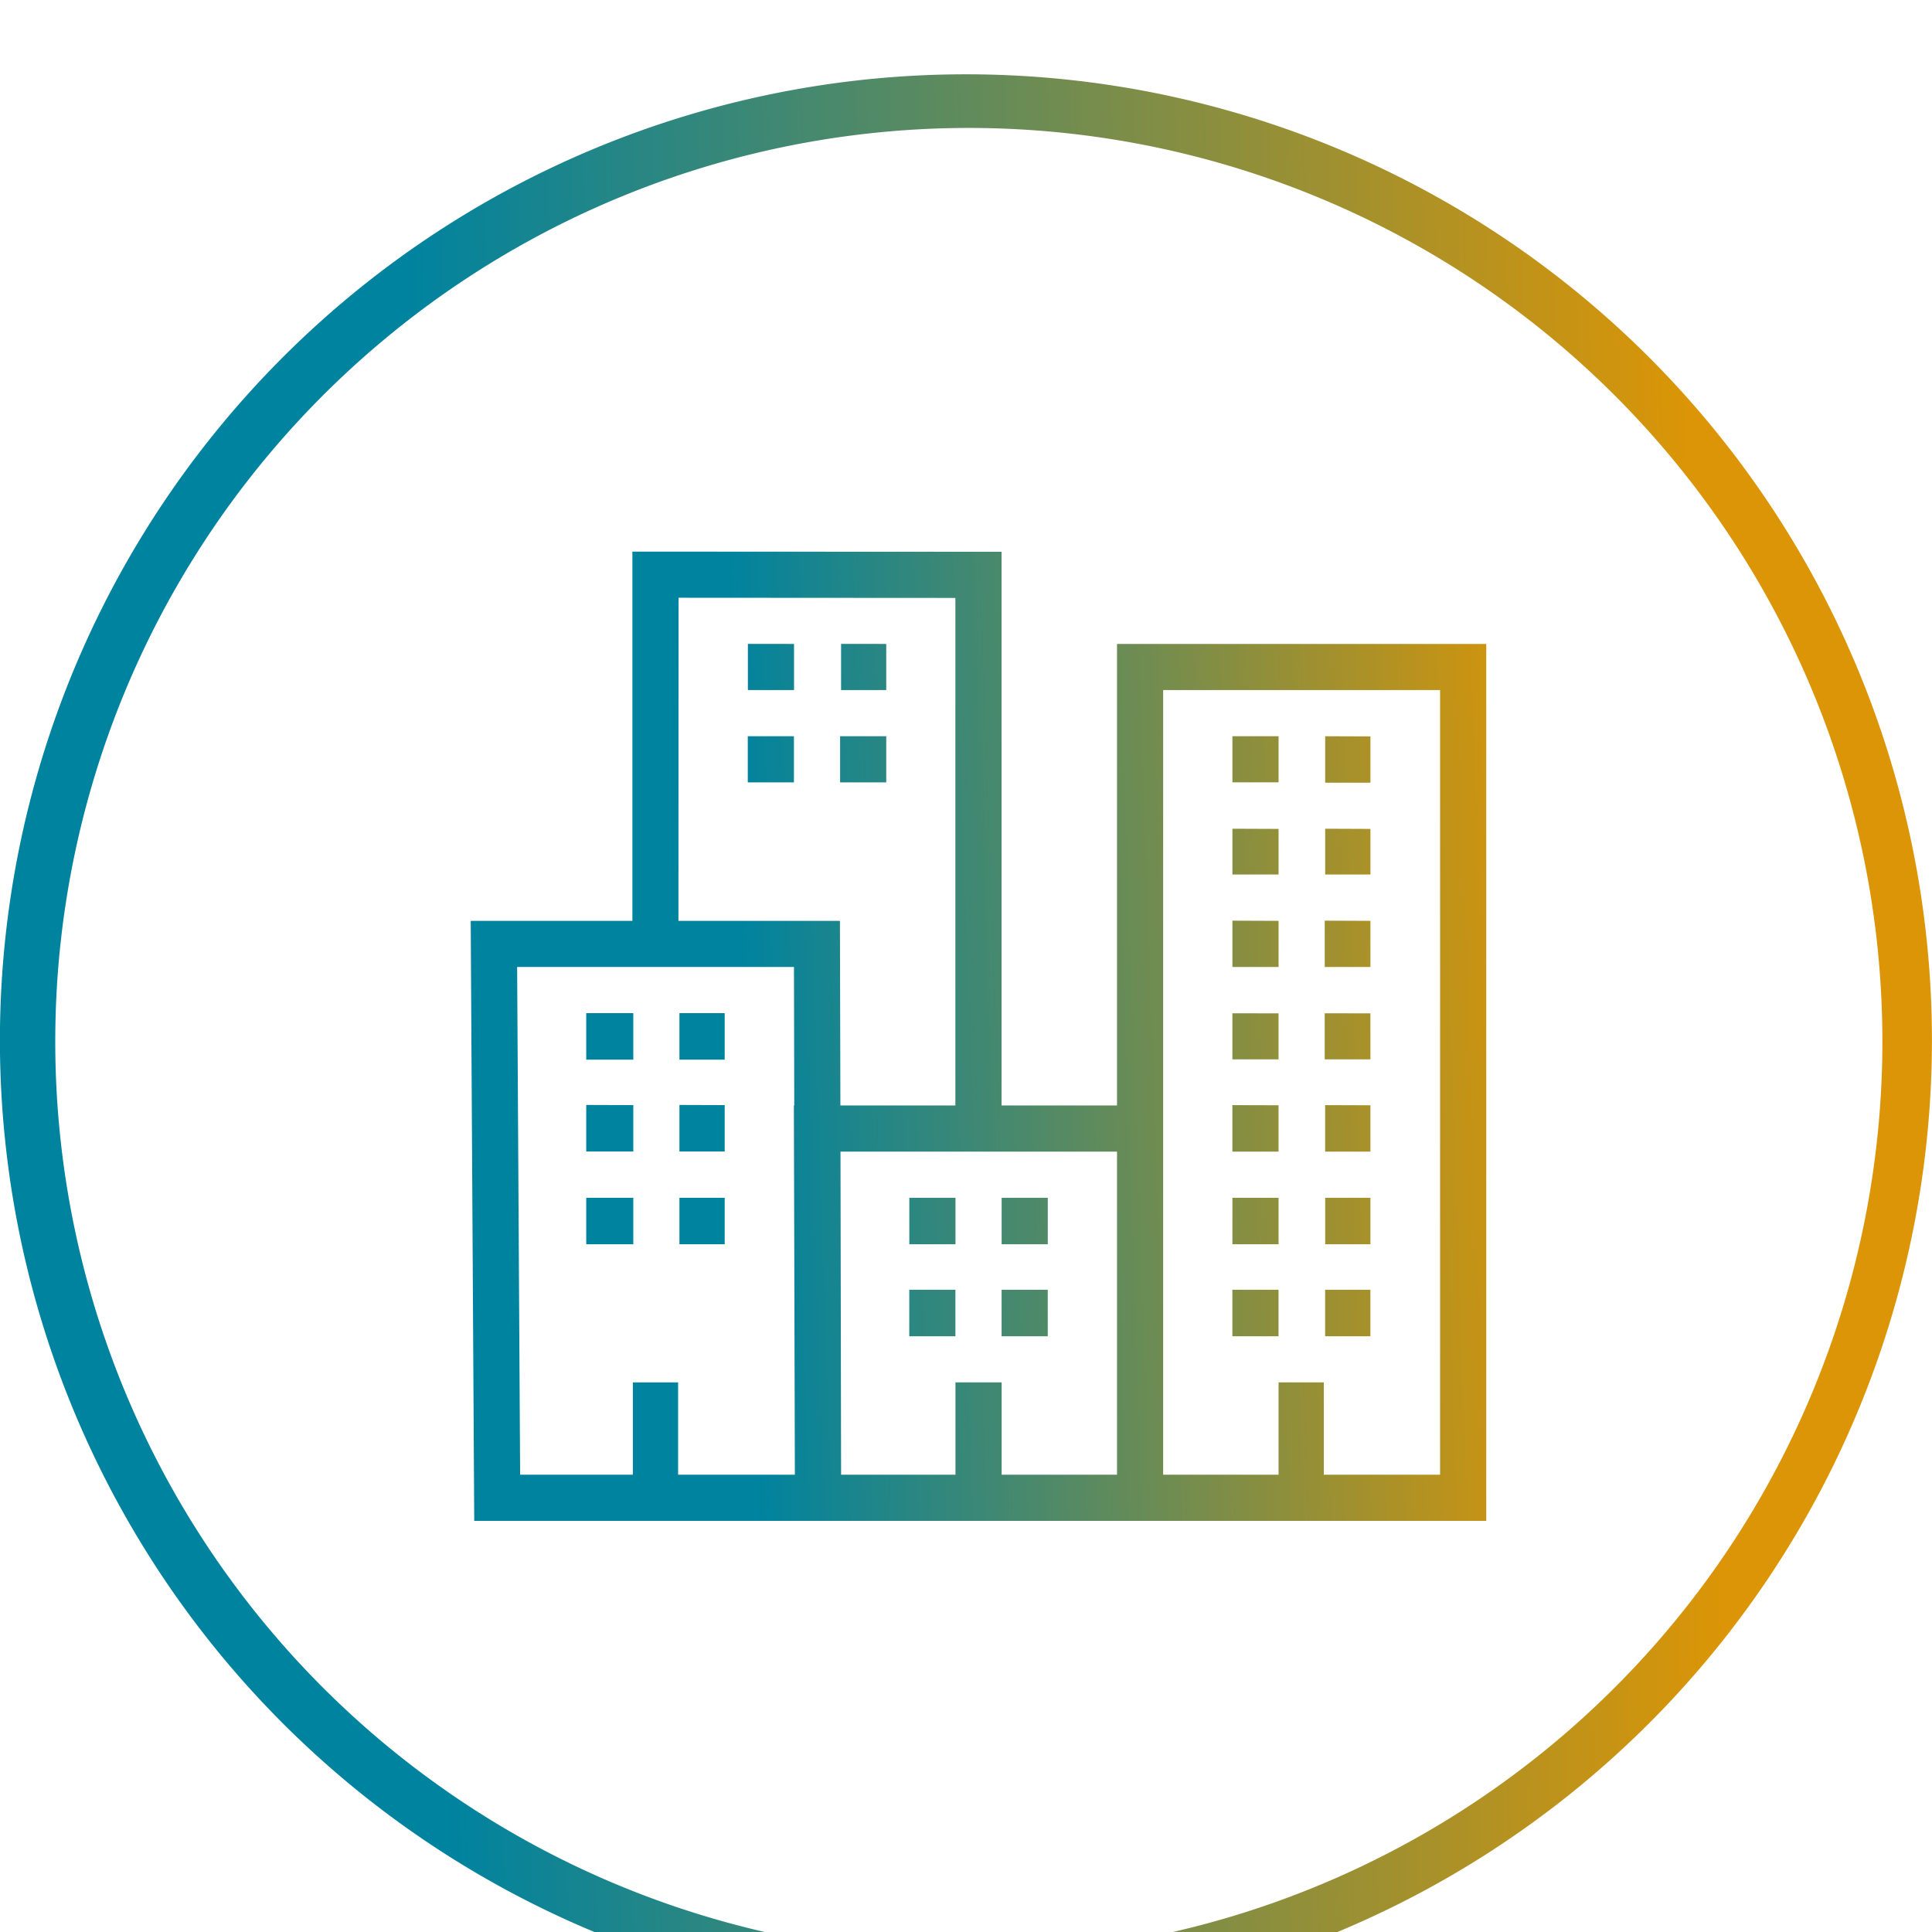
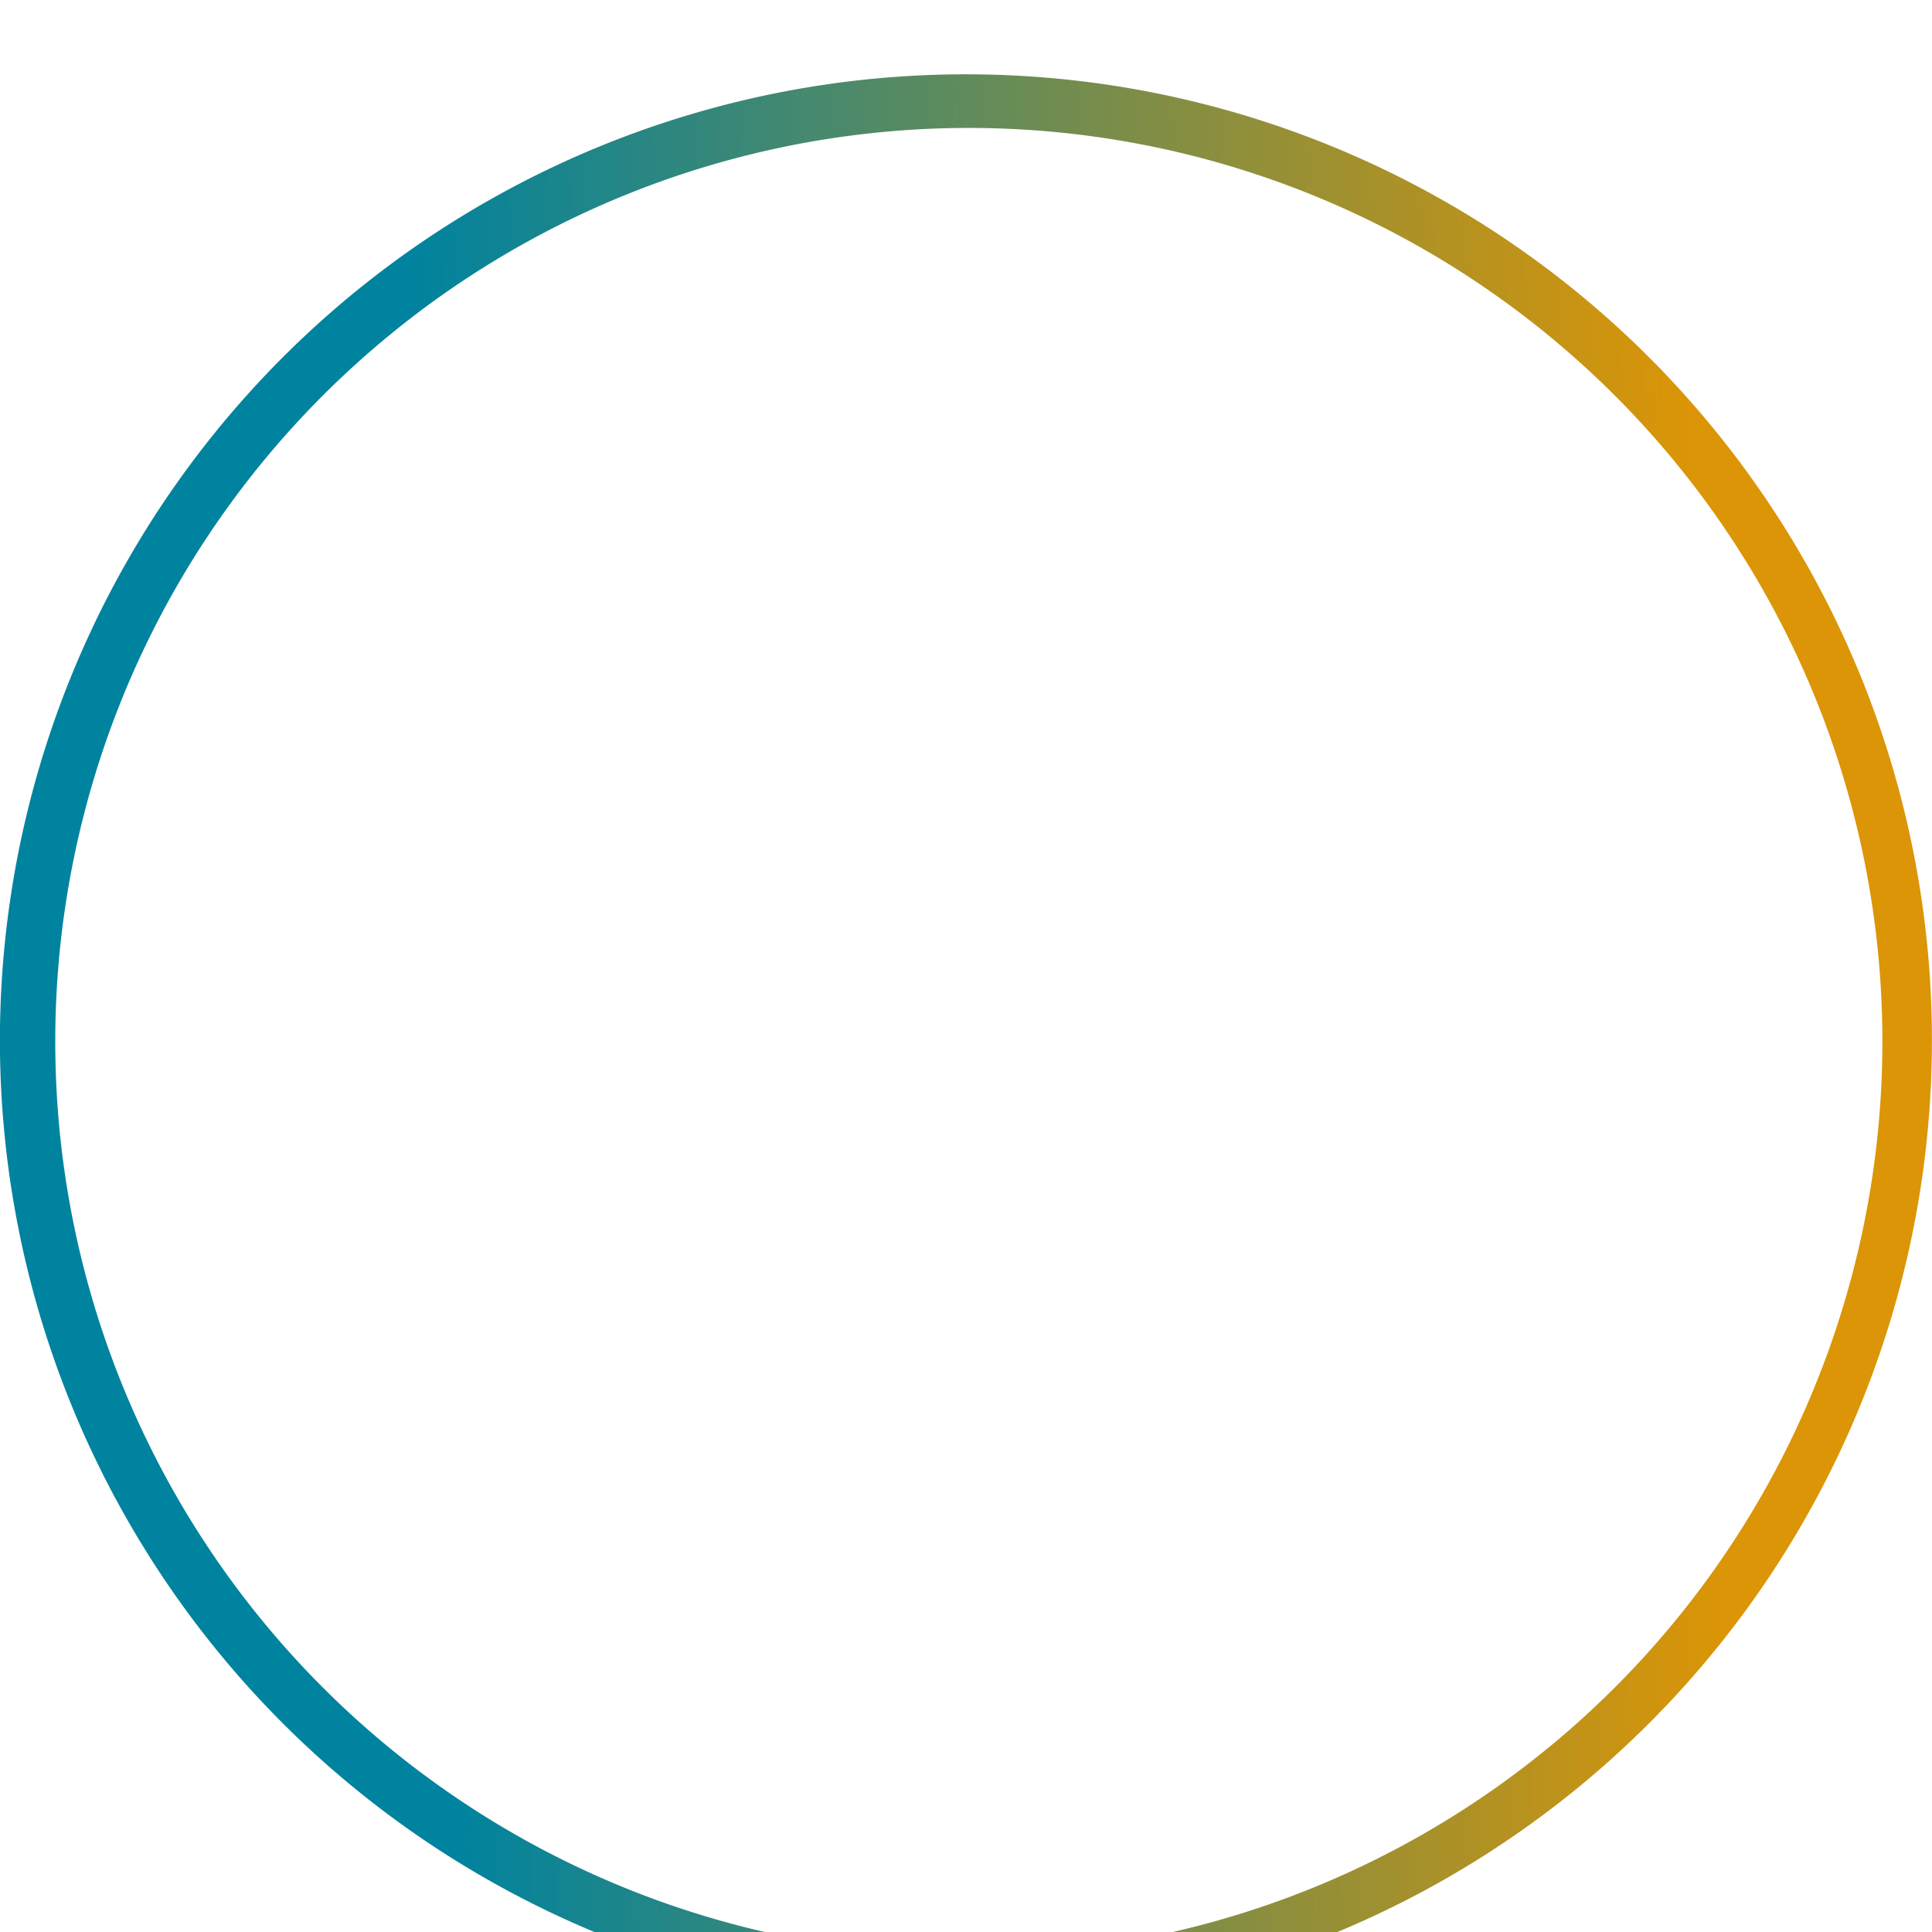
<svg xmlns="http://www.w3.org/2000/svg" width="78" height="78" viewBox="0 0 78 78">
  <defs>
    <linearGradient id="a" x1="0.88" y1="0.5" x2="0" y2="0.525" gradientUnits="objectBoundingBox">
      <stop offset="0" stop-color="#db9506" />
      <stop offset="0.744" stop-color="#00839f" />
      <stop offset="1" stop-color="#00839f" />
    </linearGradient>
    <filter id="b" x="-50" y="-46.727" width="179" height="177.131" filterUnits="userSpaceOnUse">
      <feOffset dy="3" input="SourceAlpha" />
      <feGaussianBlur stdDeviation="23" result="c" />
      <feFlood flood-opacity="0.161" />
      <feComposite operator="in" in2="c" />
      <feComposite in="SourceGraphic" />
    </filter>
    <filter id="e" x="-69.5" y="-66.5" width="217" height="217" filterUnits="userSpaceOnUse">
      <feOffset dy="3" input="SourceAlpha" />
      <feGaussianBlur stdDeviation="23" result="f" />
      <feFlood flood-opacity="0.161" />
      <feComposite operator="in" in2="f" />
      <feComposite in="SourceGraphic" />
    </filter>
    <clipPath id="h">
      <rect width="78" height="78" />
    </clipPath>
  </defs>
  <g id="g" clip-path="url(#h)">
    <g transform="translate(2571 2801)">
      <g transform="matrix(1, 0, 0, 1, -2571, -2801)" filter="url(#b)">
-         <path d="M9.521,4V18.907H2.994l.142,24.224H43.994V7.727H29.087V26.361H24.425V4.007Zm1.863,1.863,11.177.007v20.49H17.919L17.9,18.907h-6.52Zm2.8,1.863V9.59h1.863V7.727Zm3.763,0V9.59H19.77V7.727ZM30.95,9.59h11.18V41.268H37.436V37.541H35.609v3.727H30.95V9.59ZM14.18,11.454v1.863h1.863V11.454Zm3.727,0v1.863H19.77V11.454Zm15.839,0v1.86h1.863v-1.86Zm3.745,0v1.876h1.827V11.461Zm-3.745,3.734v1.849h1.863V15.195Zm3.745,0v1.849h1.827V15.195Zm-3.745,3.712V20.77h1.863V18.907Zm3.727,0V20.77h1.845V18.907ZM4.868,20.77H16.045l.011,5.59h-.015l.04,14.907H11.367V37.541H9.54v3.727H4.989Zm2.79,1.863v1.878h1.9V22.634Zm3.763,0v1.878h1.827V22.634Zm22.324.007V24.5h1.863V22.641Zm3.727,0V24.5h1.845V22.641Zm-29.814,3.7v1.878h1.9V26.346Zm3.763,0v1.878h1.827V26.346Zm22.324.007v1.878h1.863V26.353Zm3.745,0v1.878h1.827V26.353ZM17.923,28.224H29.087V41.268H24.429V37.541H22.565v3.727H17.947ZM7.658,30.087v1.878h1.9V30.087Zm3.763,0v1.878h1.827V30.087Zm9.281,0v1.878h1.863V30.087Zm3.727,0v1.878h1.863V30.087Zm9.317,0v1.878h1.863V30.087Zm3.745,0v1.878h1.827V30.087ZM20.7,33.8v1.878h1.863V33.8Zm3.727,0v1.878h1.863V33.8Zm9.317,0v1.878h1.863V33.8Zm3.745,0v1.878h1.827V33.8Z" transform="translate(16.01 15.27)" fill="url(#a)" />
-       </g>
+         </g>
      <g transform="matrix(1, 0, 0, 1, -2571, -2801)" filter="url(#e)">
        <path d="M478.667,383a39,39,0,1,0,39,39A39,39,0,0,0,478.667,383Zm26.163,65.163a36.883,36.883,0,1,1,7.93-11.762A36.869,36.869,0,0,1,504.83,448.163Z" transform="translate(-439.67 -383)" stroke="rgba(0,0,0,0)" stroke-width="1" fill="url(#a)" />
      </g>
    </g>
  </g>
</svg>